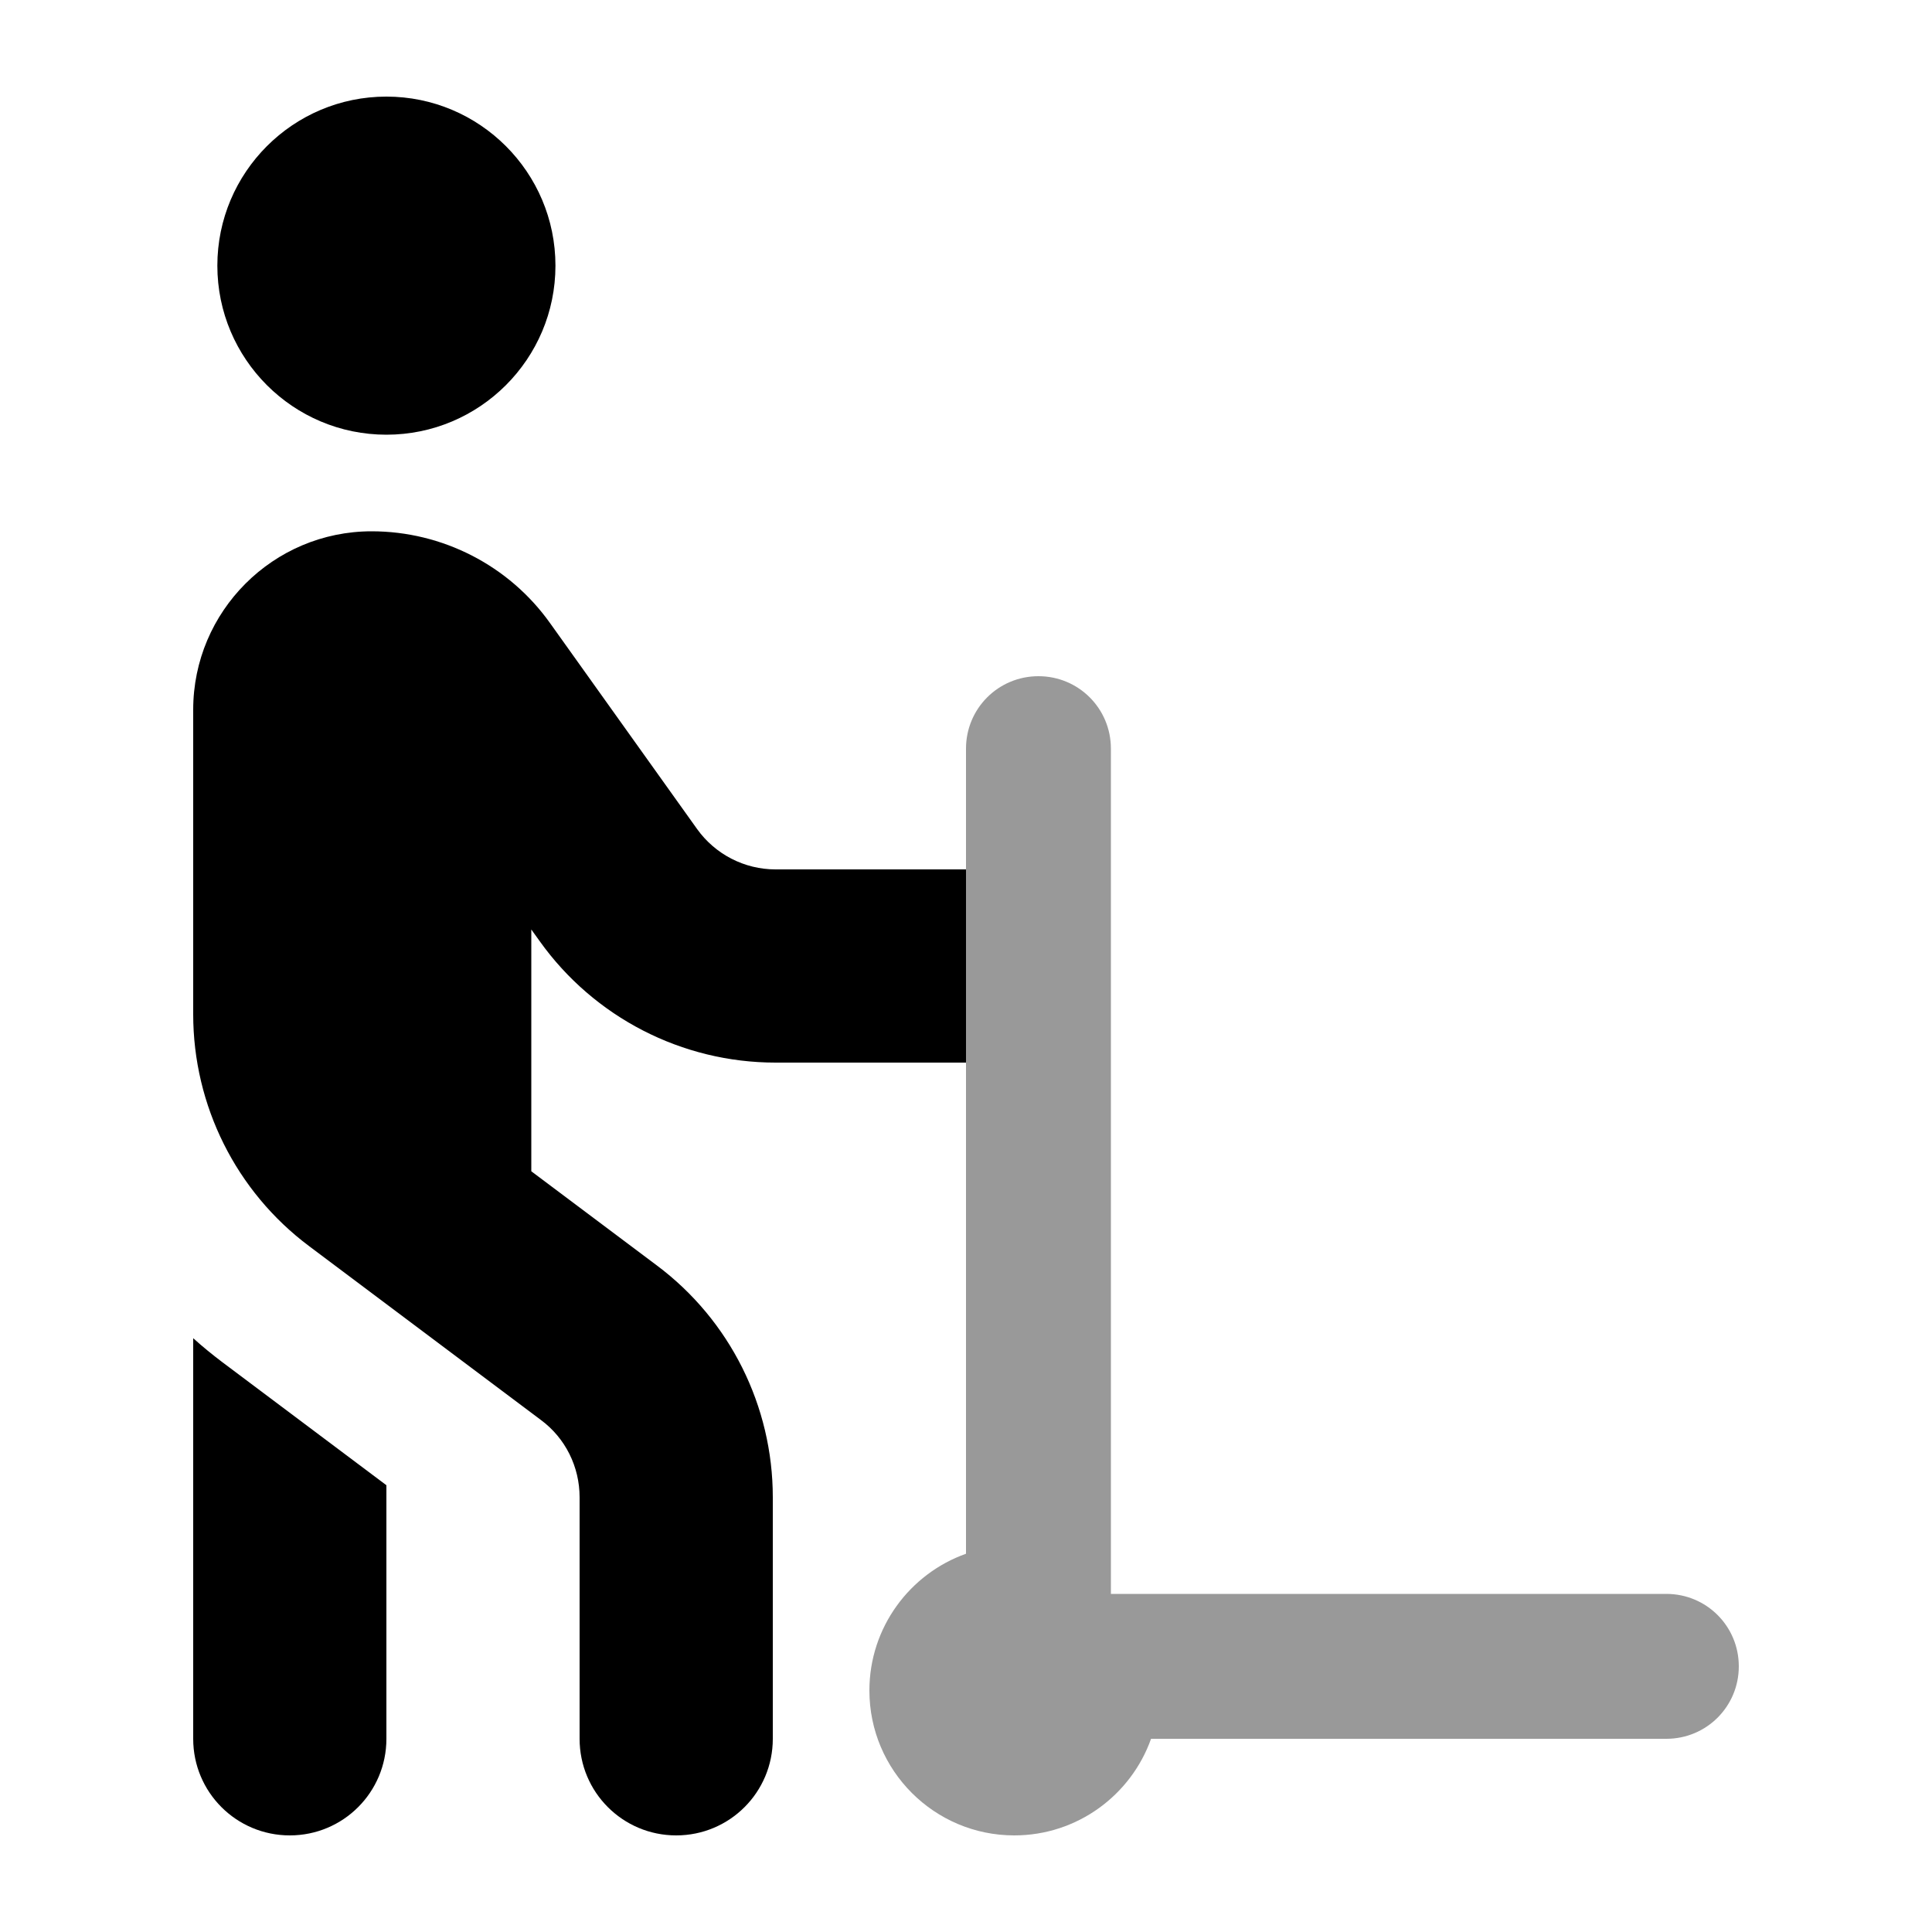
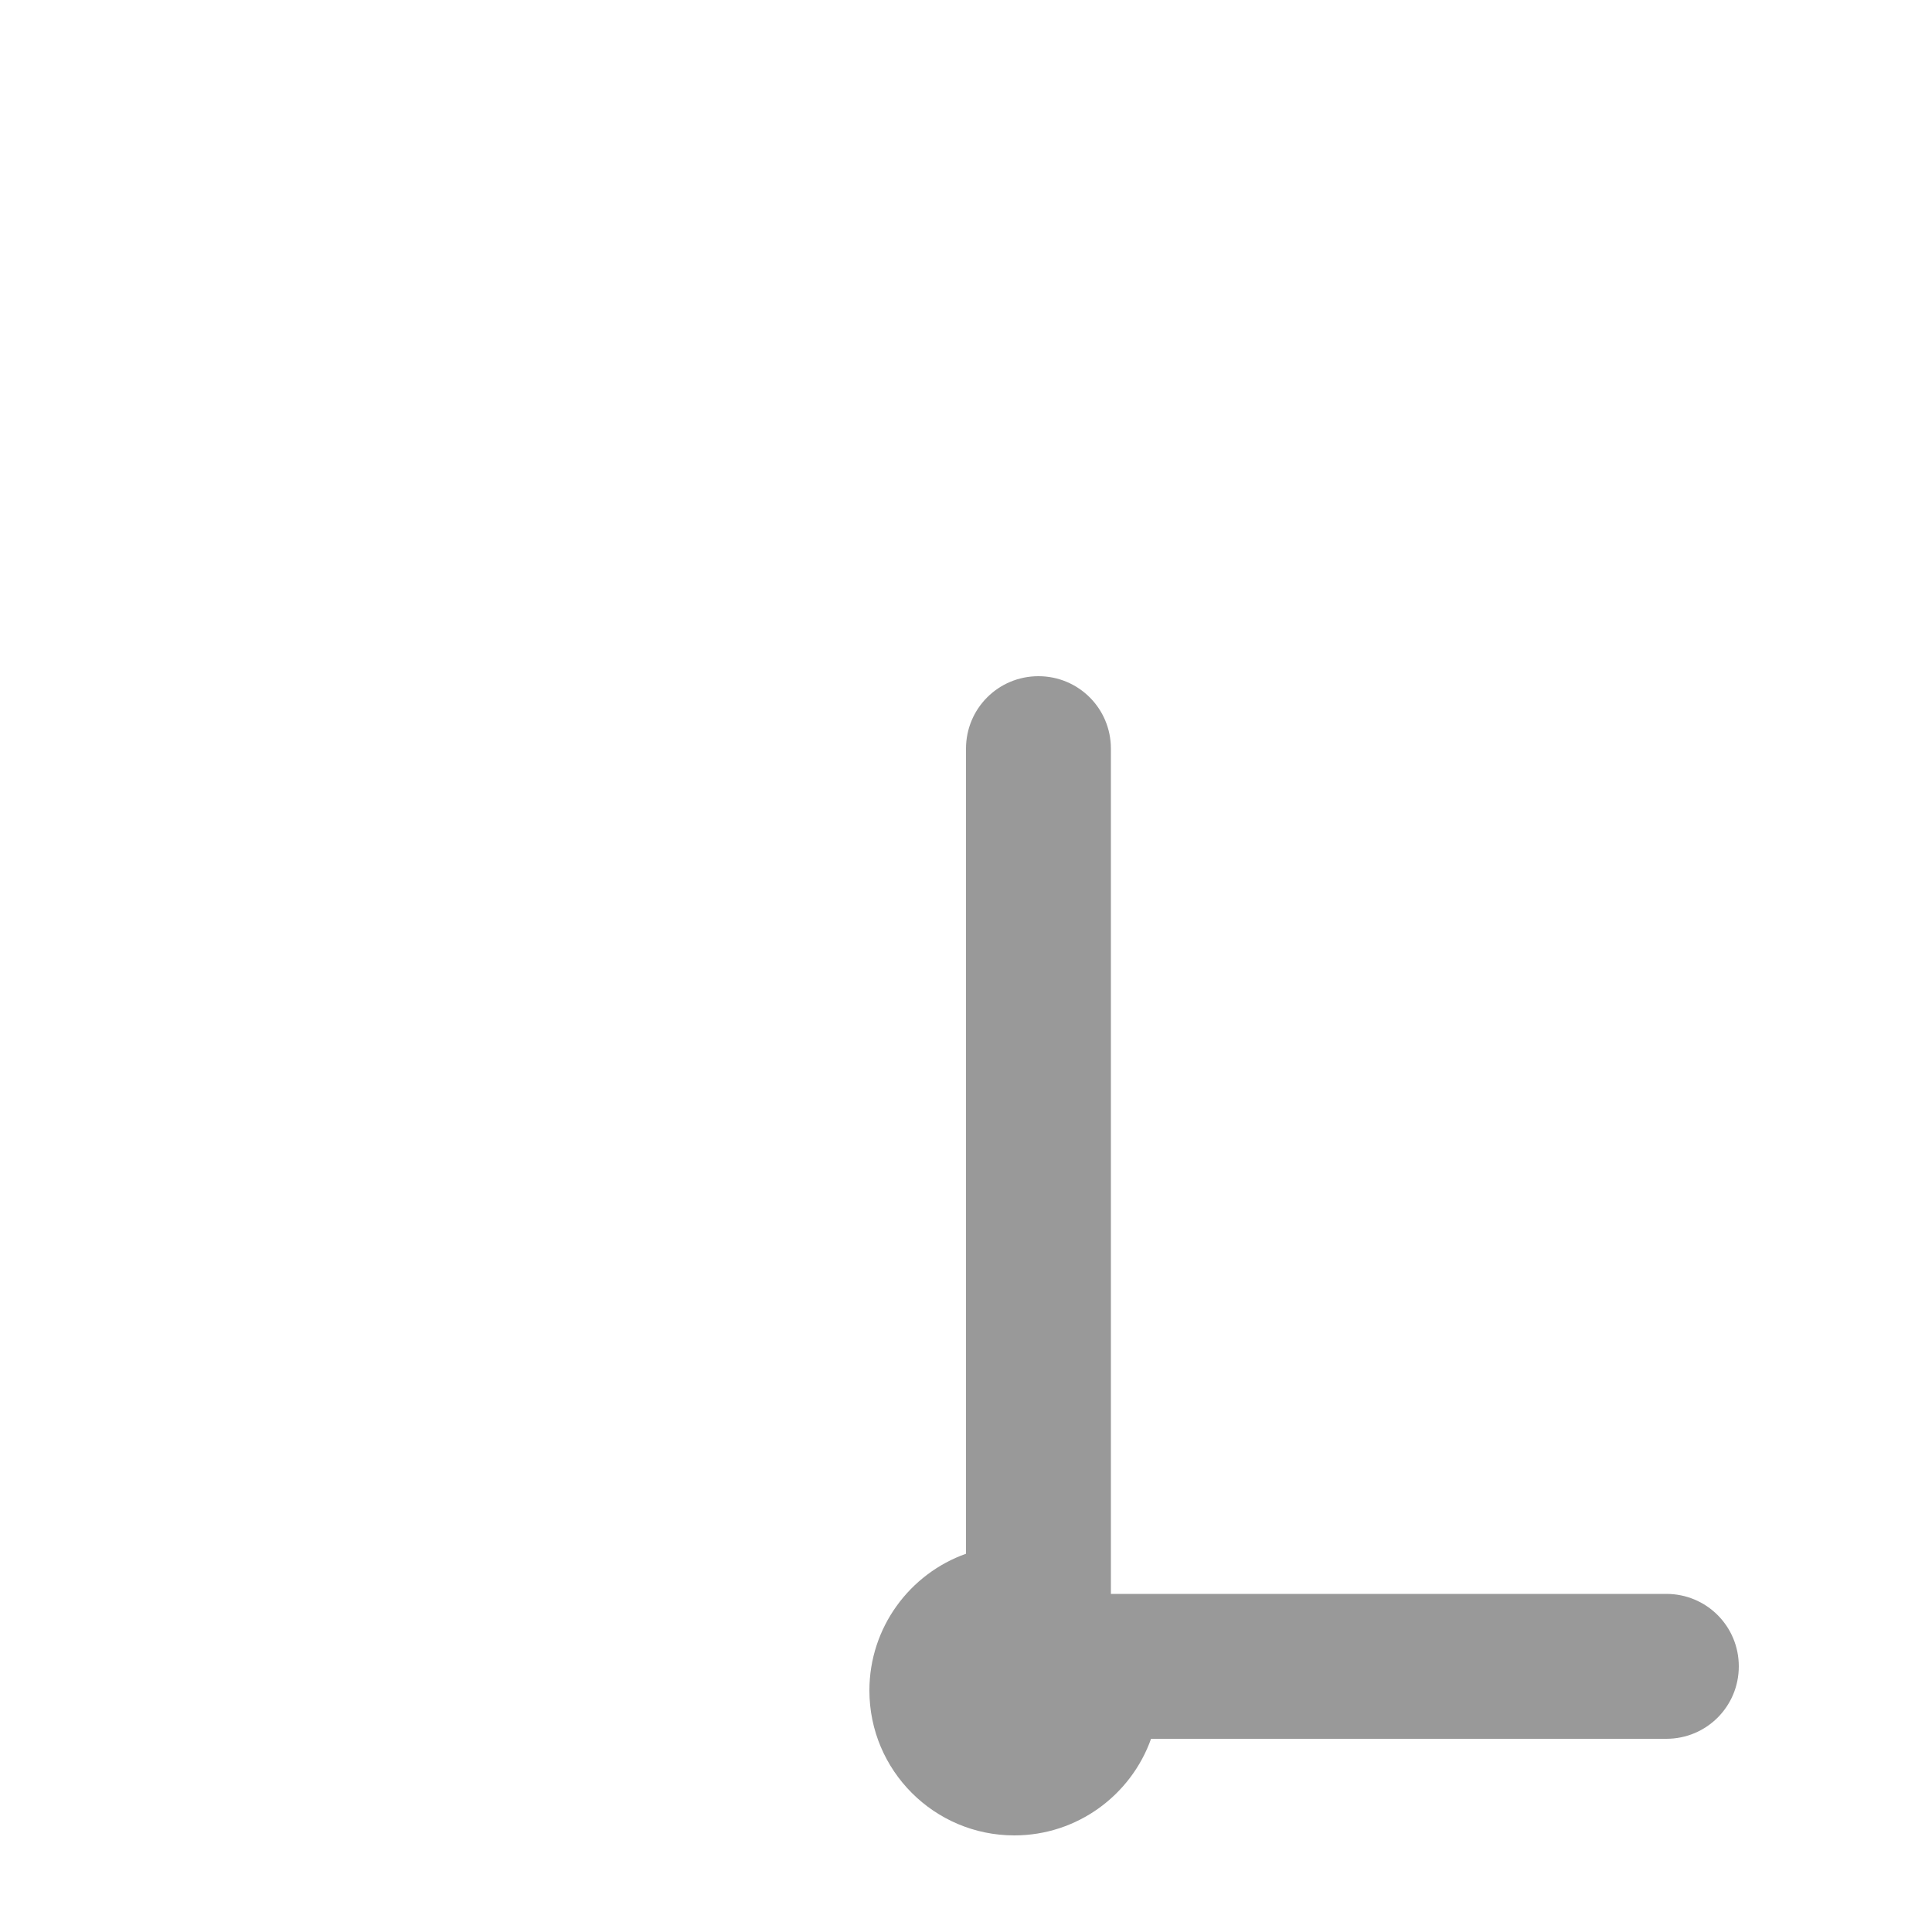
<svg xmlns="http://www.w3.org/2000/svg" viewBox="0 0 640 640">
  <path opacity=".4" fill="currentColor" d="M288 560C288 586.5 309.5 608 336 608C356.9 608 374.7 594.6 381.3 576L552 576C565.3 576 576 565.3 576 552C576 538.7 565.3 528 552 528L368 528L368 248C368 234.7 357.3 224 344 224C330.7 224 320 234.7 320 248L320 514.7C301.4 521.3 288 539.1 288 560z" />
-   <path fill="currentColor" d="M184 88C184 57.1 158.9 32 128 32C97.1 32 72 57.1 72 88C72 118.9 97.1 144 128 144C158.9 144 184 118.9 184 88zM123.1 176C90.5 176 64 202.5 64 235.1L64 336C64 366.2 78.2 394.7 102.4 412.8L179.2 470.4C187.3 476.4 192 485.9 192 496L192 576C192 593.7 206.3 608 224 608C241.7 608 256 593.7 256 576L256 496C256 465.8 241.8 437.3 217.6 419.2L176 388L176 307.9L178.8 311.8C196.8 337 225.9 352 256.9 352L320 352L320 288L256.9 288C246.6 288 236.9 283 230.9 274.6L182.2 206.4C168.6 187.3 146.5 176 123.1 176zM64 576C64 593.7 78.3 608 96 608C113.7 608 128 593.7 128 576L128 492L73.6 451.2C70.3 448.7 67.1 446.1 64 443.3L64 576z" />
</svg>